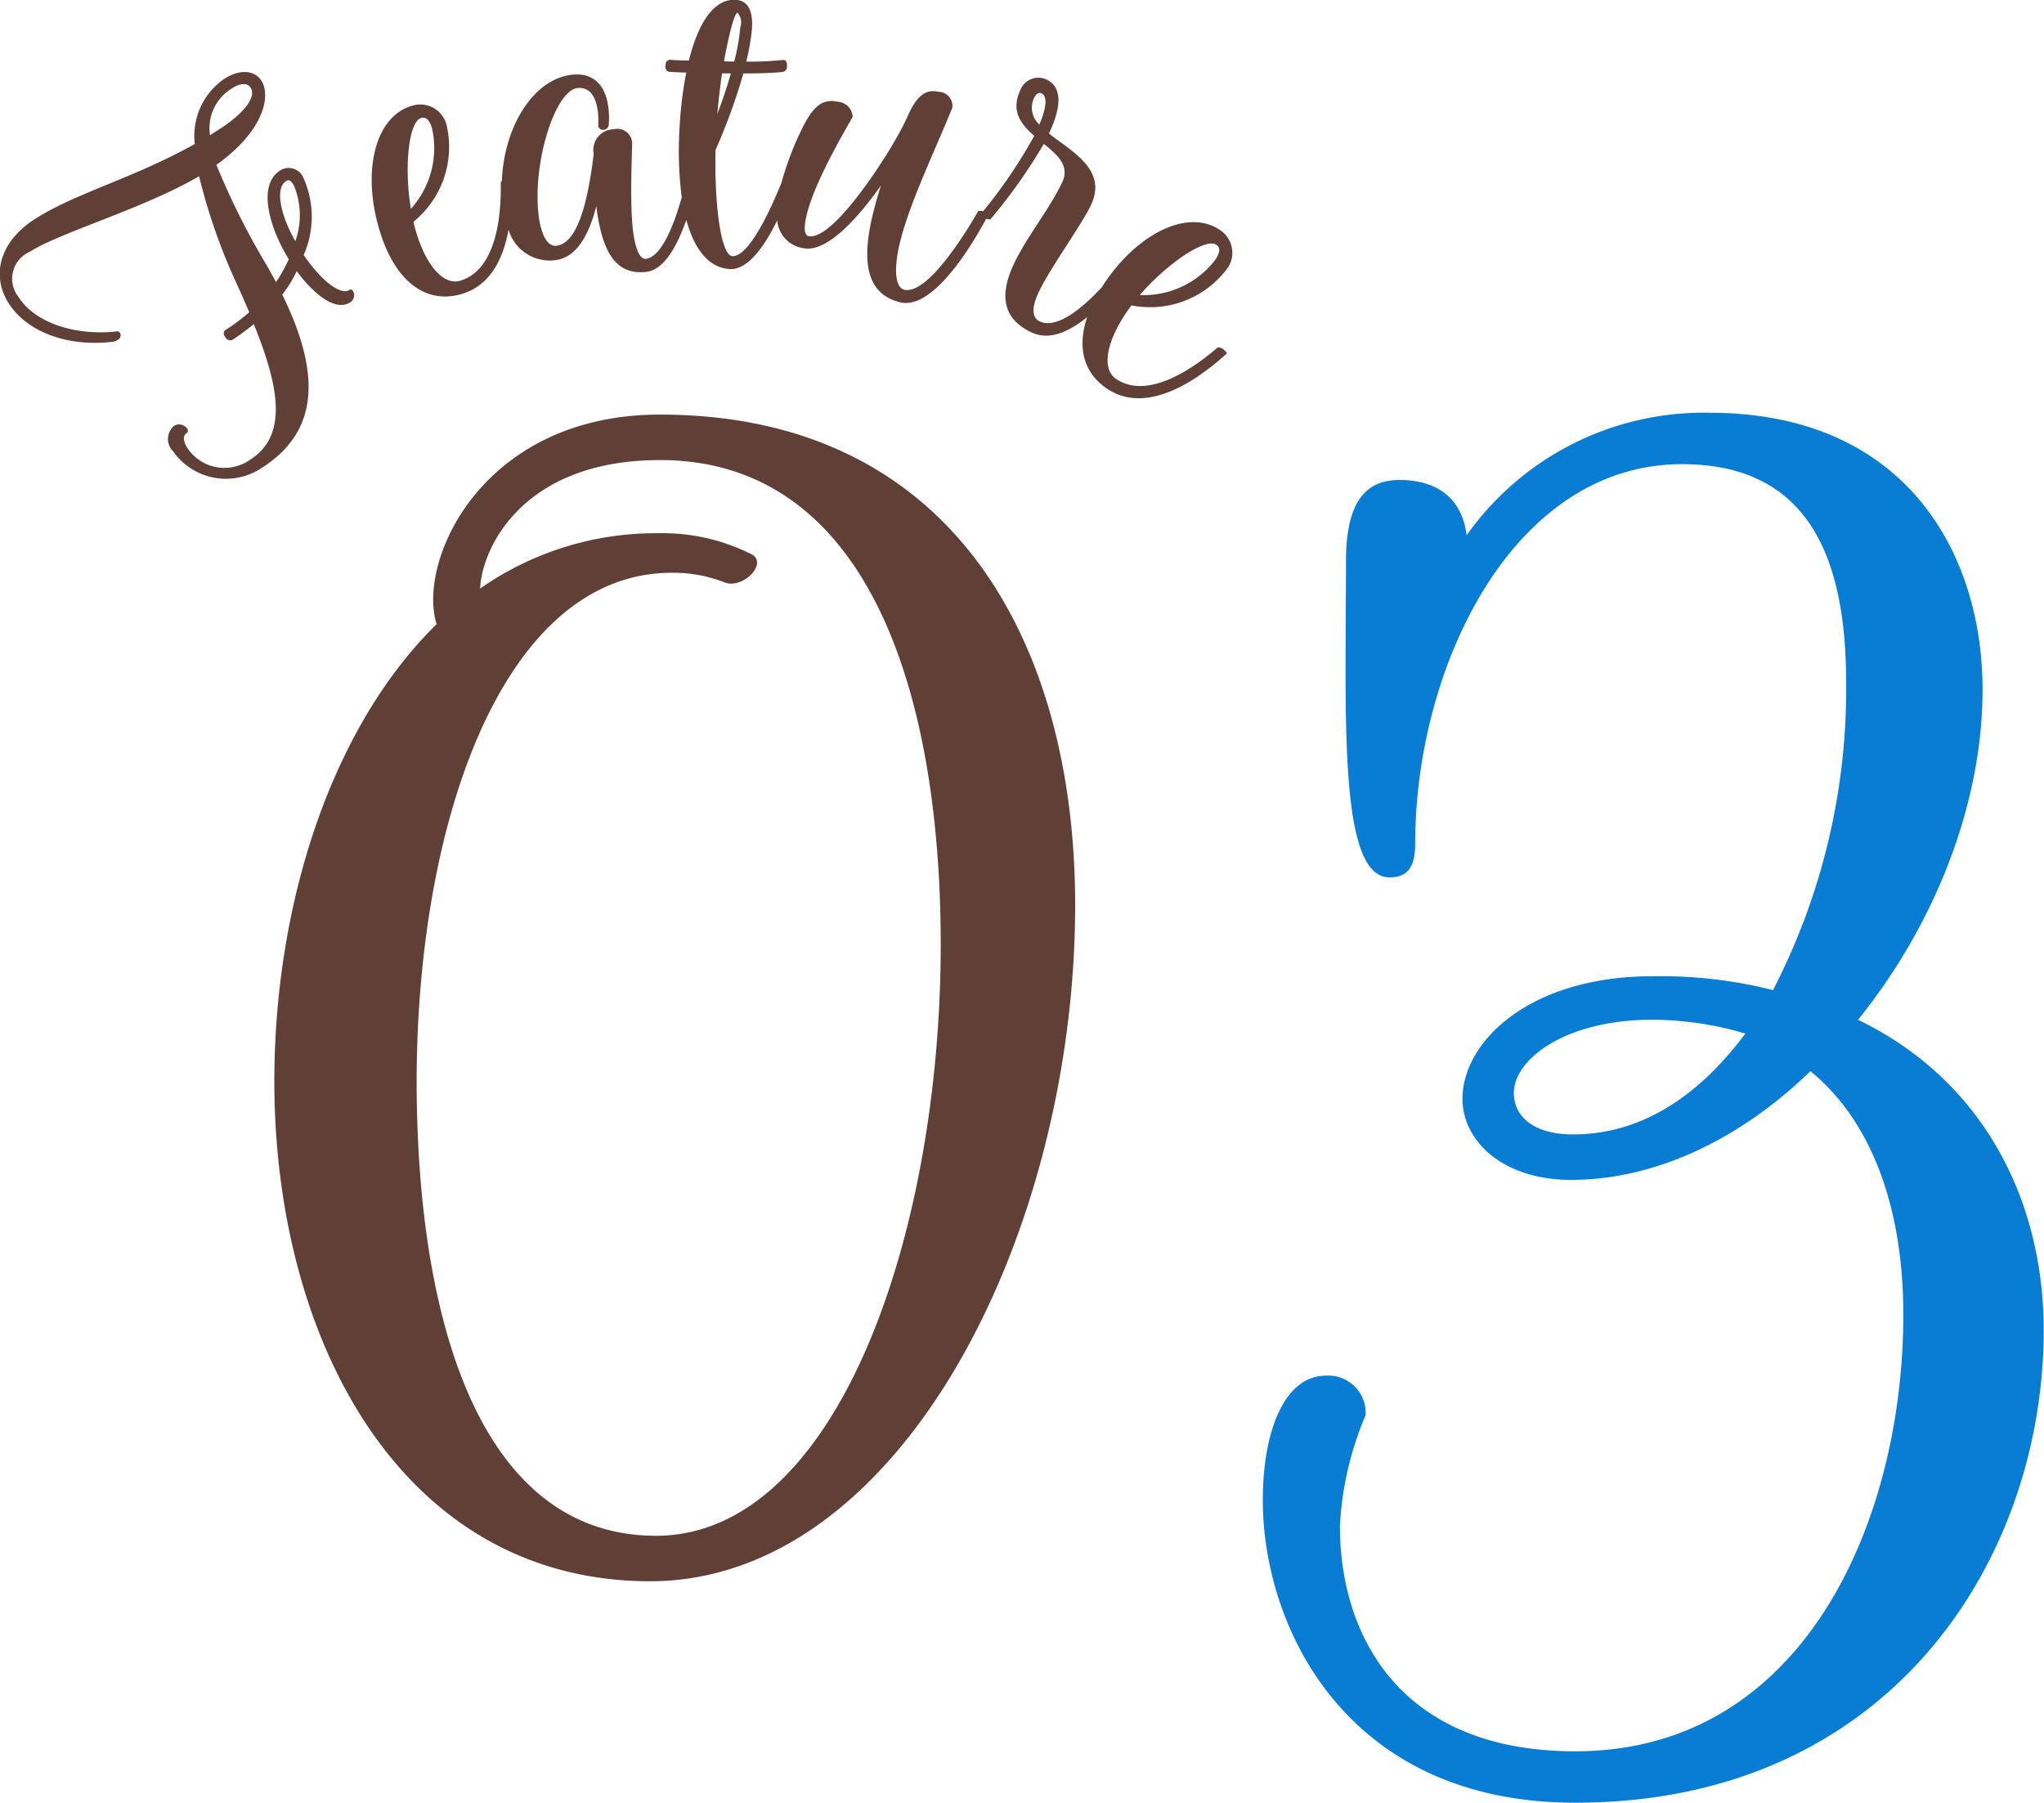
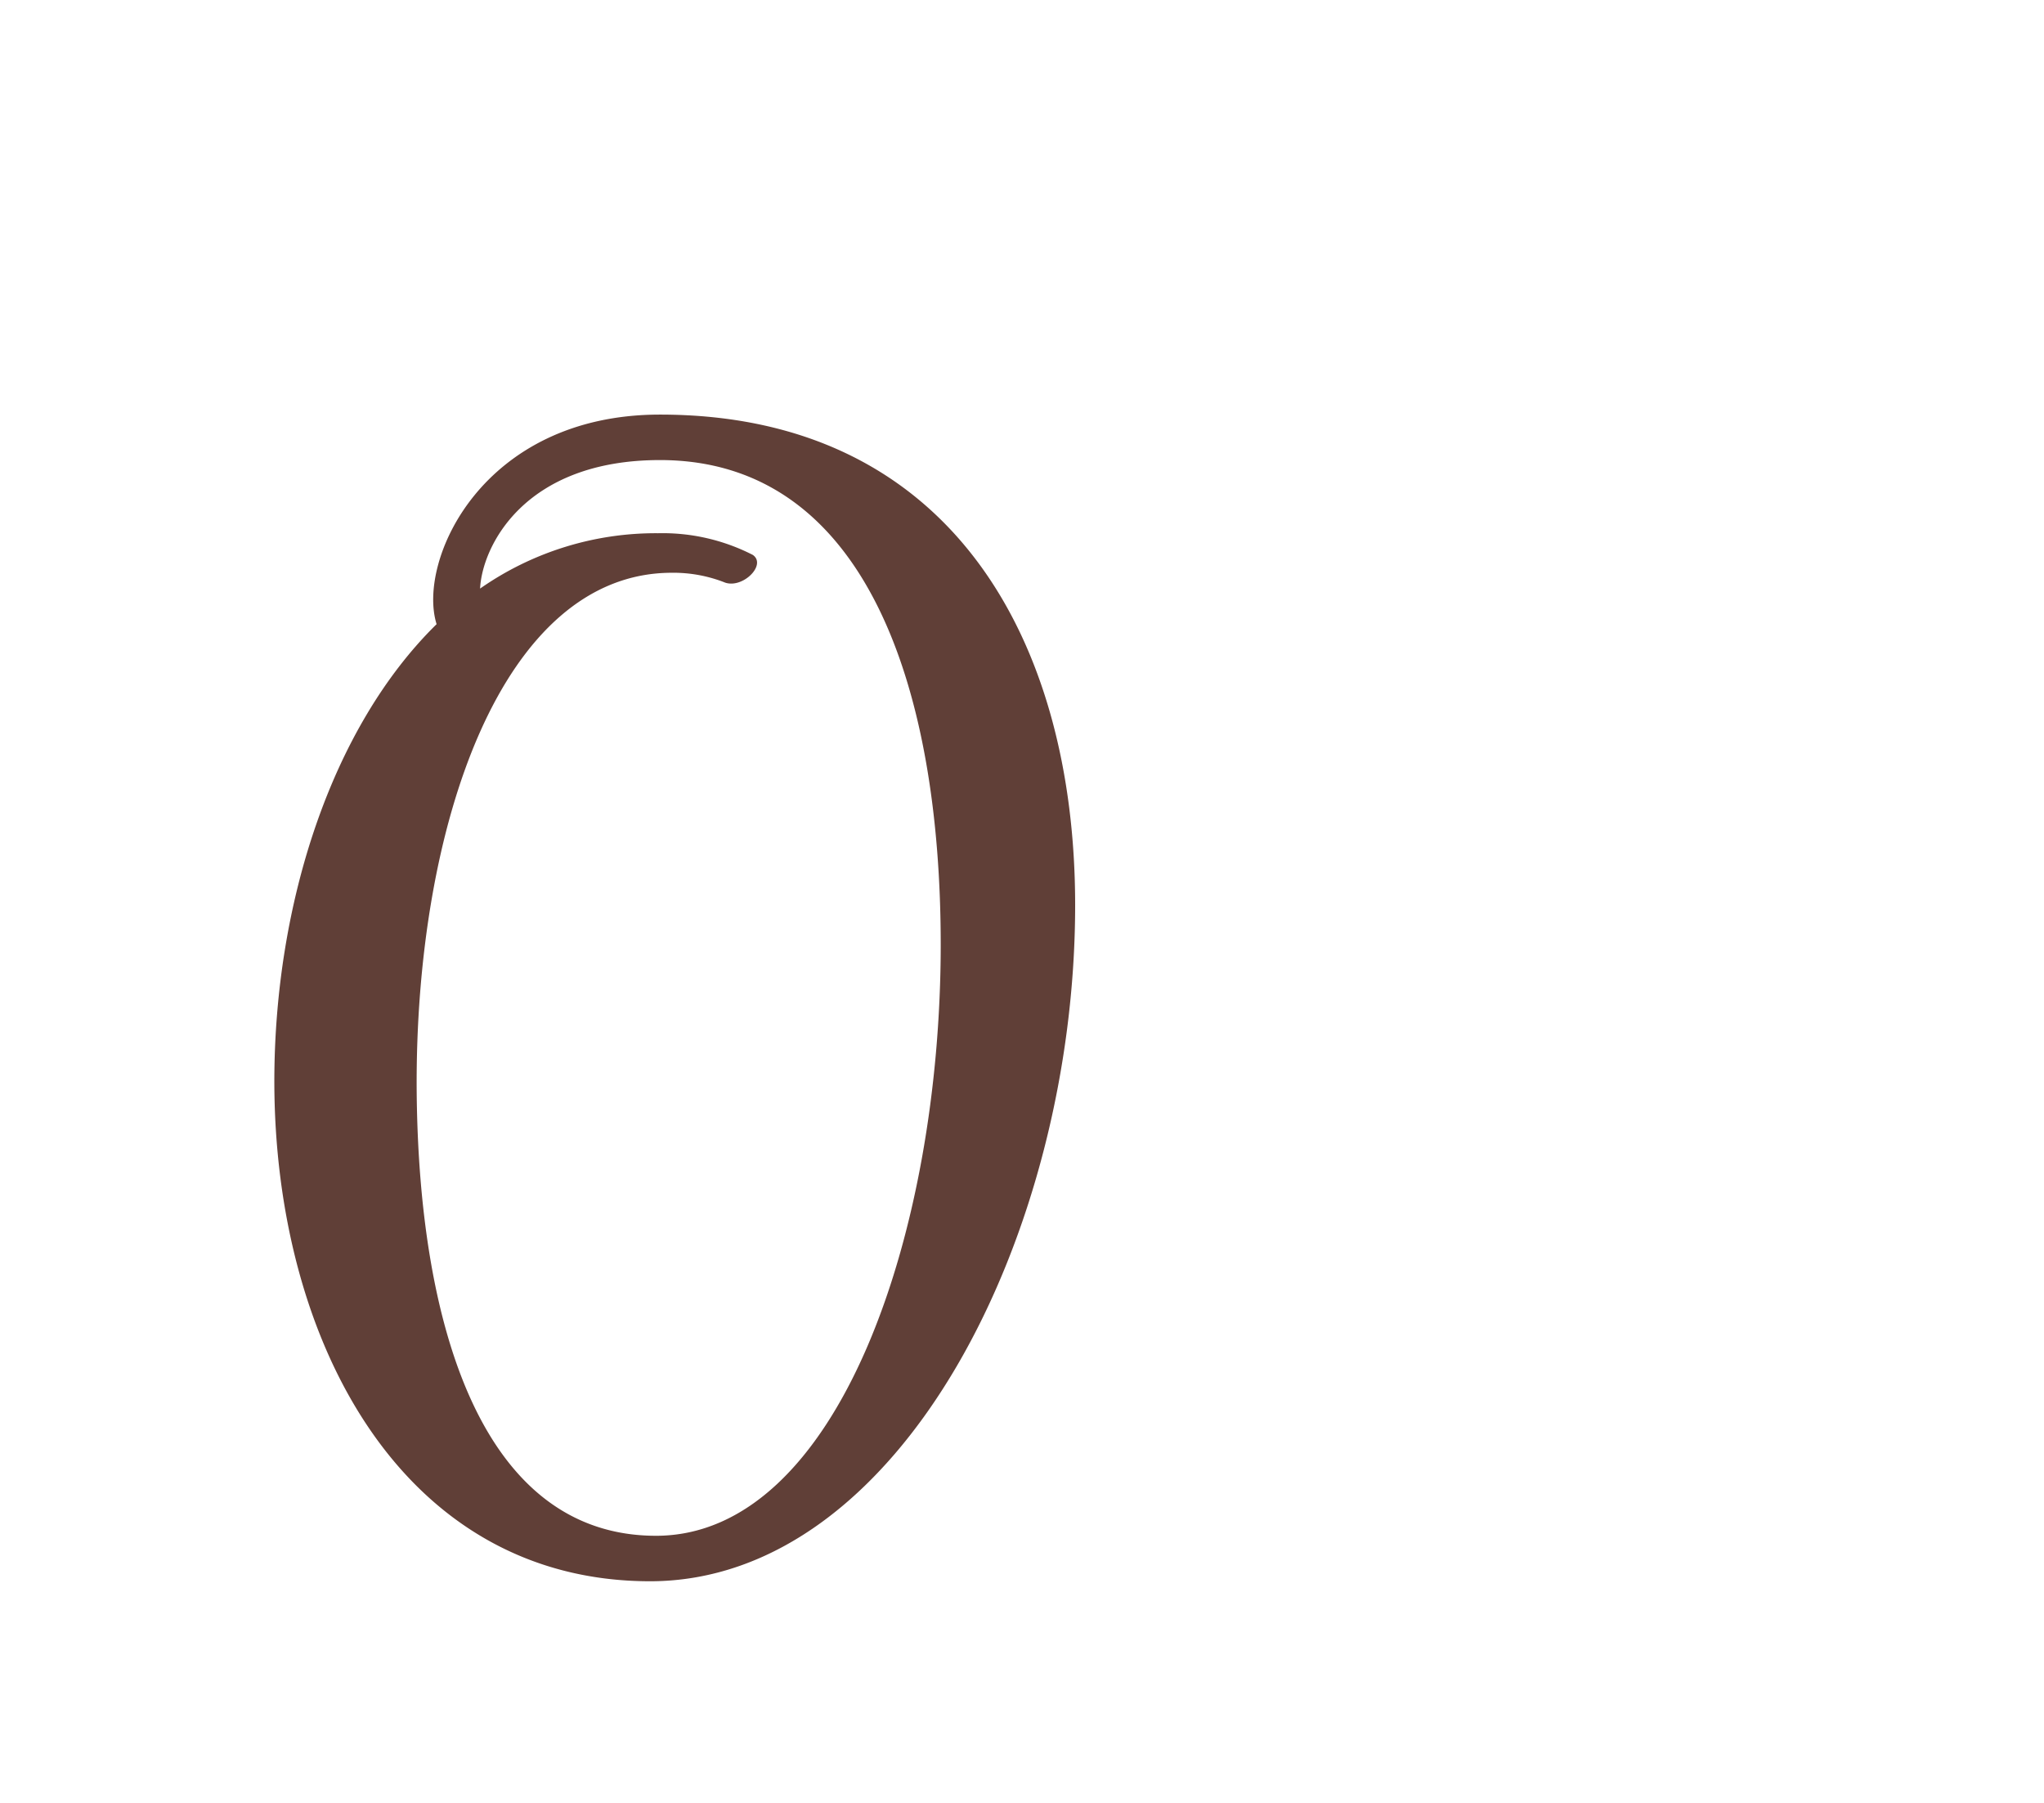
<svg xmlns="http://www.w3.org/2000/svg" id="num__feature03.svg" width="134.41" height="118.53" viewBox="0 0 134.41 118.53">
  <defs>
    <style>
      .cls-1 {
        fill: #097cd4;
      }

      .cls-1, .cls-2 {
        fill-rule: evenodd;
      }

      .cls-2 {
        fill: #603f37;
      }
    </style>
  </defs>
-   <path id="_03" data-name="03" class="cls-1" d="M1377.24,6676.33c4.94-6.11,8.19-14.04,8.19-21.71,0-8.97-5.07-18.2-17.94-18.2a19.093,19.093,0,0,0-15.99,8.06c-0.26-2.21-1.69-3.64-4.42-3.64-2.21,0-3.51,1.43-3.51,5.33,0,10.14-.52,20.8,2.86,20.8,1.17,0,1.69-.65,1.69-2.21,0-11.57,6.37-24.96,17.55-24.96,8.71,0,10.79,6.76,10.79,14.43a43.1,43.1,0,0,1-4.81,20.15,30.2,30.2,0,0,0-7.93-.91c-8.07,0-12.49,4.29-12.49,8.06,0,2.73,2.6,5.33,7.15,5.33,5.59,0,11.18-2.73,15.73-7.15,4.29,3.51,6.11,9.49,6.11,15.99,0,13.52-6.5,28.74-21.58,28.73-11.57,0-15.47-7.67-15.47-14.82a21.362,21.362,0,0,1,1.69-7.28,2.456,2.456,0,0,0-2.6-2.6c-2.73,0-4.16,3.64-4.16,8.19,0,8.32,5.46,19.89,20.54,19.89,20.8,0.01,30.81-16.11,30.81-31.06C1389.45,6688.3,1385.56,6680.36,1377.24,6676.33Zm-18.73,7.54c-2.6,0-3.9-1.17-3.9-2.73,0-2.21,3.38-4.81,9.1-4.81a21.649,21.649,0,0,1,6.12.91C1366.83,6681.27,1363.06,6683.87,1358.51,6683.87Z" transform="translate(-1255.06 -6609.28)" />
  <path id="_03-2" data-name="03" class="cls-2" d="M1298.46,6636.54c-11.7,0-15.99,9.62-14.69,13.78-6.89,6.76-10.66,18.33-10.67,30.03,0,17.16,8.45,32.89,24.7,32.9,16.51,0,27.96-22.88,27.96-44.46C1325.76,6651.37,1317.57,6636.54,1298.46,6636.54Zm-16,44.46c-0.12-17.42,5.6-34.06,16.78-34.06a9.234,9.234,0,0,1,3.51.65c1.17,0.39,2.73-1.17,1.82-1.82a13.018,13.018,0,0,0-6.24-1.43,20.148,20.148,0,0,0-11.7,3.64c0.13-2.73,2.86-8.45,11.83-8.45,13.65,0,18.46,15.22,18.46,31.86,0,18.98-6.77,38.87-18.73,38.87C1286.88,6710.25,1282.59,6696.73,1282.46,6681Z" transform="translate(-1255.06 -6609.28)" />
-   <path id="Feature" class="cls-2" d="M1335.65,6627.08a6.317,6.317,0,0,1-6.18,2.28c-0.14.17-.26,0.35-0.38,0.52-1.33,2-1.57,3.69-.63,4.32,2.45,1.64,6.1-1.6,6.68-2.08a0.693,0.693,0,0,1,.6.4c-1.09.97-4.89,4.32-7.88,2.32-1.55-1.04-1.98-2.72-1.31-4.71-1.11.9-2.43,1.58-3.65,1.01-1.79-.83-2.19-2.31-1.19-4.46,0.82-1.77,2.41-3.72,3.2-5.42,0.51-1.09-.31-1.79-1.21-2.52a35.37,35.37,0,0,1-3.51,4.96,0.508,0.508,0,0,1-.28-0.04c-0.71,1.33-3.39,6.03-5.64,5.5-2.05-.49-2.63-2.33-1.84-5.69,0.16-.65.34-1.33,0.57-2.01-1.59,2.26-3.64,4.49-5.16,4.13a2.008,2.008,0,0,1-1.67-1.82c-0.81,1.65-1.92,3.28-3.13,3.2-1.35-.08-2.31-1.26-2.85-3.23-0.59,1.69-1.45,3.3-2.66,3.42-1.89.19-2.86-1.13-3.26-4.33-0.43,1.71-1.22,3.41-2.73,3.56a2.821,2.821,0,0,1-3.04-2.01c-0.32,1.78-1.12,3.65-3.08,4.23-2.41.71-4.44-.9-5.43-4.28-1.13-3.85-.25-7.39,2.15-8.09a1.782,1.782,0,0,1,2.32,1.42,6.326,6.326,0,0,1-2.21,6.2c0.04,0.21.1,0.42,0.16,0.63,0.68,2.3,1.83,3.56,2.91,3.25,2.83-.84,2.67-5.72,2.67-6.47a0.231,0.231,0,0,1,.07-0.07c0.14-3.63,2.1-6.76,4.65-7.01,1.38-.14,2.22.71,2.37,2.29a5.4,5.4,0,0,1,.01.99,0.347,0.347,0,0,1-.31.34,0.315,0.315,0,0,1-.38-0.25,7.859,7.859,0,0,0-.01-0.82c-0.12-1.17-.59-1.75-1.35-1.67-1.44.14-2.93,4.73-2.58,8.2,0.14,1.36.56,2.23,1.18,2.17,1.27-.13,2.03-2.42,2.46-6.04a1.359,1.359,0,0,1,1.31-1.62,0.984,0.984,0,0,1,1.22.86c0.01,0.12-.16,3.76.03,5.57,0.14,1.41.47,2.12,0.86,2.09,1.04-.11,1.86-2.24,2.37-4.04a24.361,24.361,0,0,1-.13-4.78,24.849,24.849,0,0,1,.43-3.43c-0.46-.01-0.86-0.03-1.15-0.05a0.335,0.335,0,0,1-.21-0.42,0.316,0.316,0,0,1,.26-0.37c0.33,0.02.77,0.05,1.27,0.05,0.64-2.58,1.7-4.08,3.09-3.99,0.79,0.05,1.13.72,1.06,1.85a13.667,13.667,0,0,1-.38,2.21,19.843,19.843,0,0,0,2.44-.11c0.14,0.01.26,0.09,0.24,0.42a0.343,0.343,0,0,1-.27.37c-0.51.06-1.5,0.1-2.6,0.1a37.8,37.8,0,0,1-1.83,5.03c-0.08,3.92.41,6.93,1.1,6.98,1.12,0.07,2.6-3.24,3.24-4.83a20.433,20.433,0,0,1,1.37-3.59c0.71-1.44,1.35-1.95,2.31-1.73a1.042,1.042,0,0,1,1,.98c-0.03.14-2.45,4.03-3.03,6.48-0.19.82-.16,1.3,0.12,1.37,1.68,0.39,5.6-5.86,6.36-7.53,0.04-.07.06-0.14,0.1-0.2,0.6-1.41,1.18-1.97,2.11-1.75a0.917,0.917,0,0,1,.89,1.05c-1.07,2.66-2.84,6.31-3.46,8.93-0.42,1.79-.26,2.89.3,3.03,1.7,0.4,4.65-4.78,4.86-5.17a0.619,0.619,0,0,1,.33.01,32.455,32.455,0,0,0,3.36-4.96c-0.87-.75-1.55-1.62-0.93-2.97a1.274,1.274,0,0,1,1.72-.74c1,0.47,1.06,1.66.2,3.51l-0.02.04a7.538,7.538,0,0,0,.61.47c1.34,0.99,3.08,2.14,2.19,4.16-0.52,1.19-2.79,4.31-3.49,5.84-0.44.94-.45,1.64,0.07,1.89,1.24,0.57,3.05-1.12,4.11-2.26,0.05-.08.08-0.15,0.14-0.23,2.23-3.33,5.52-4.92,7.59-3.53A1.784,1.784,0,0,1,1335.65,6627.08Zm-52.18-9.36c-0.16-.55-0.4-0.78-0.72-0.68-0.81.23-1.13,3.23-.67,5.97A5.957,5.957,0,0,0,1283.47,6617.72Zm20.27-6.65a0.963,0.963,0,0,0-.18-0.95c-0.19-.01-0.56,1.36-0.89,3.19,0.21,0.02.45,0.01,0.67,0.02A13.39,13.39,0,0,0,1303.74,6611.07Zm-0.62,3.04c-0.19-.01-0.38,0-0.58-0.01-0.12.83-.23,1.76-0.31,2.67C1302.58,6615.86,1302.88,6614.96,1303.12,6614.11Zm20.43,1.31c-0.18-.09-0.37.04-0.5,0.32a1.479,1.479,0,0,0,.36,1.73C1323.89,6616.32,1323.94,6615.6,1323.55,6615.42Zm11.49,9.95c-0.7-.47-3.21,1.21-5.03,3.31a5.94,5.94,0,0,0,4.96-2.31C1335.3,6625.89,1335.32,6625.56,1335.04,6625.37Zm-60.47,1.74a7.92,7.92,0,0,1-.95,1.54c2.68,5.46,2.26,9.09-1.34,11.39a4.242,4.242,0,0,1-5.84-1.09,1.129,1.129,0,0,1,.07-1.67c0.51-.32,1.14.27,0.82,0.48-0.24.15-.24,0.52,0.04,0.96a2.924,2.924,0,0,0,4.16.77c2.57-1.64,1.78-5.03.22-8.9a15.123,15.123,0,0,1-1.43,1.05,0.374,0.374,0,0,1-.45-0.2l-0.03-.06a0.283,0.283,0,0,1,.01-0.38,12.79,12.79,0,0,0,1.6-1.19c-0.24-.56-0.49-1.14-0.75-1.71a39.019,39.019,0,0,1-2.55-7.23c-3.67,2.14-9.12,3.68-11.12,4.96a1.931,1.931,0,0,0-.75,2.98c1.04,1.64,3.59,2.55,6.39,2.27a0.242,0.242,0,0,1,.29.1,0.344,0.344,0,0,1-.18.46,0.77,0.77,0,0,1-.38.12c-2.92.33-5.57-.66-6.77-2.54-1.17-1.84-.59-4.06,1.73-5.54,2.75-1.75,6.35-2.62,10.51-4.93a4.544,4.544,0,0,1,1.96-4.3c0.99-.63,1.97-0.57,2.42.14,0.65,1.01.13,3.33-2.96,5.53a48.826,48.826,0,0,0,3.39,6.74c0.18,0.34.36,0.66,0.53,0.97a10.825,10.825,0,0,0,.84-1.5c-1.33-2.17-2.05-4.9-.57-5.84a1.044,1.044,0,0,1,1.53.48,6.244,6.244,0,0,1,.02,5.08c1.14,1.66,2.41,2.67,3,2.3a0.156,0.156,0,0,1,.23.05,0.546,0.546,0,0,1-.17.76C1277.06,6629.82,1275.57,6628.46,1274.57,6627.11Zm-5.09-9.33c1.52-.97,2.48-2.09,2.06-2.74-0.2-.32-0.68-0.31-1.24.06a3.05,3.05,0,0,0-1.43,3.07C1269.07,6618.04,1269.28,6617.91,1269.48,6617.78Zm4.89,3.66c-0.2-.31-0.32-0.37-0.5-0.25-0.69.43-.45,2.07,0.61,3.95A5.082,5.082,0,0,0,1274.37,6621.44Z" transform="translate(-1255.06 -6609.28)" />
</svg>